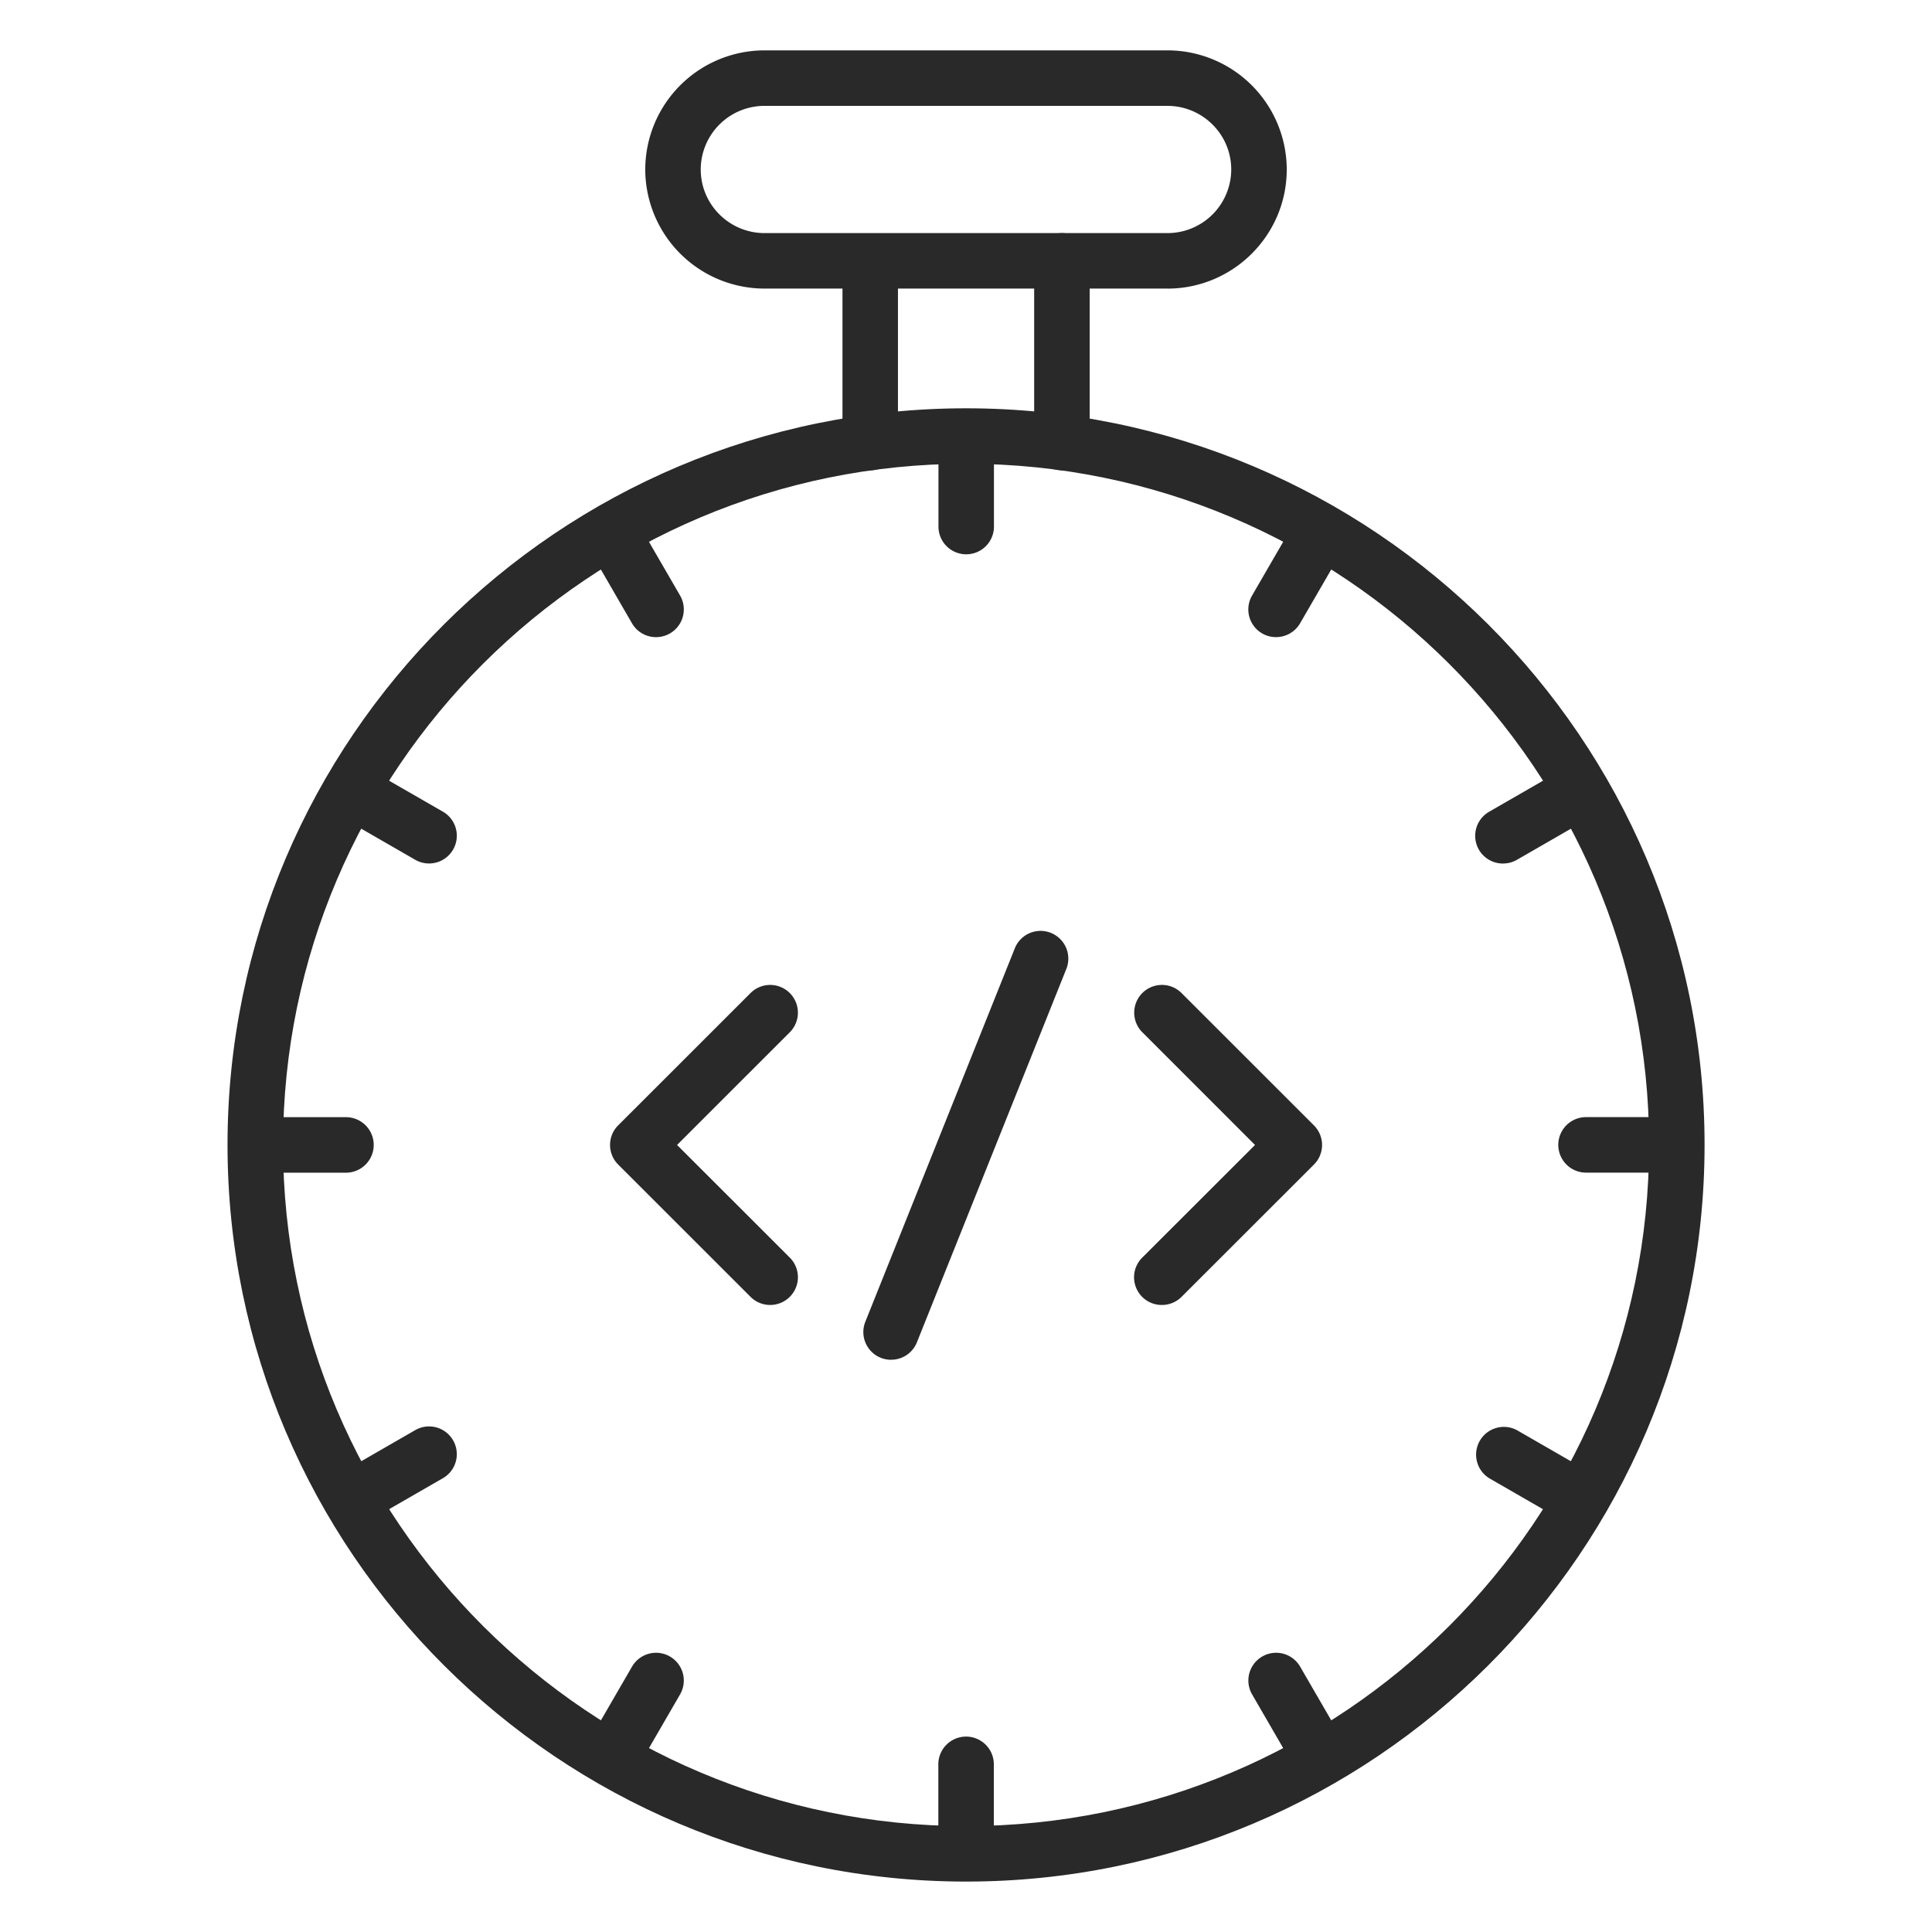
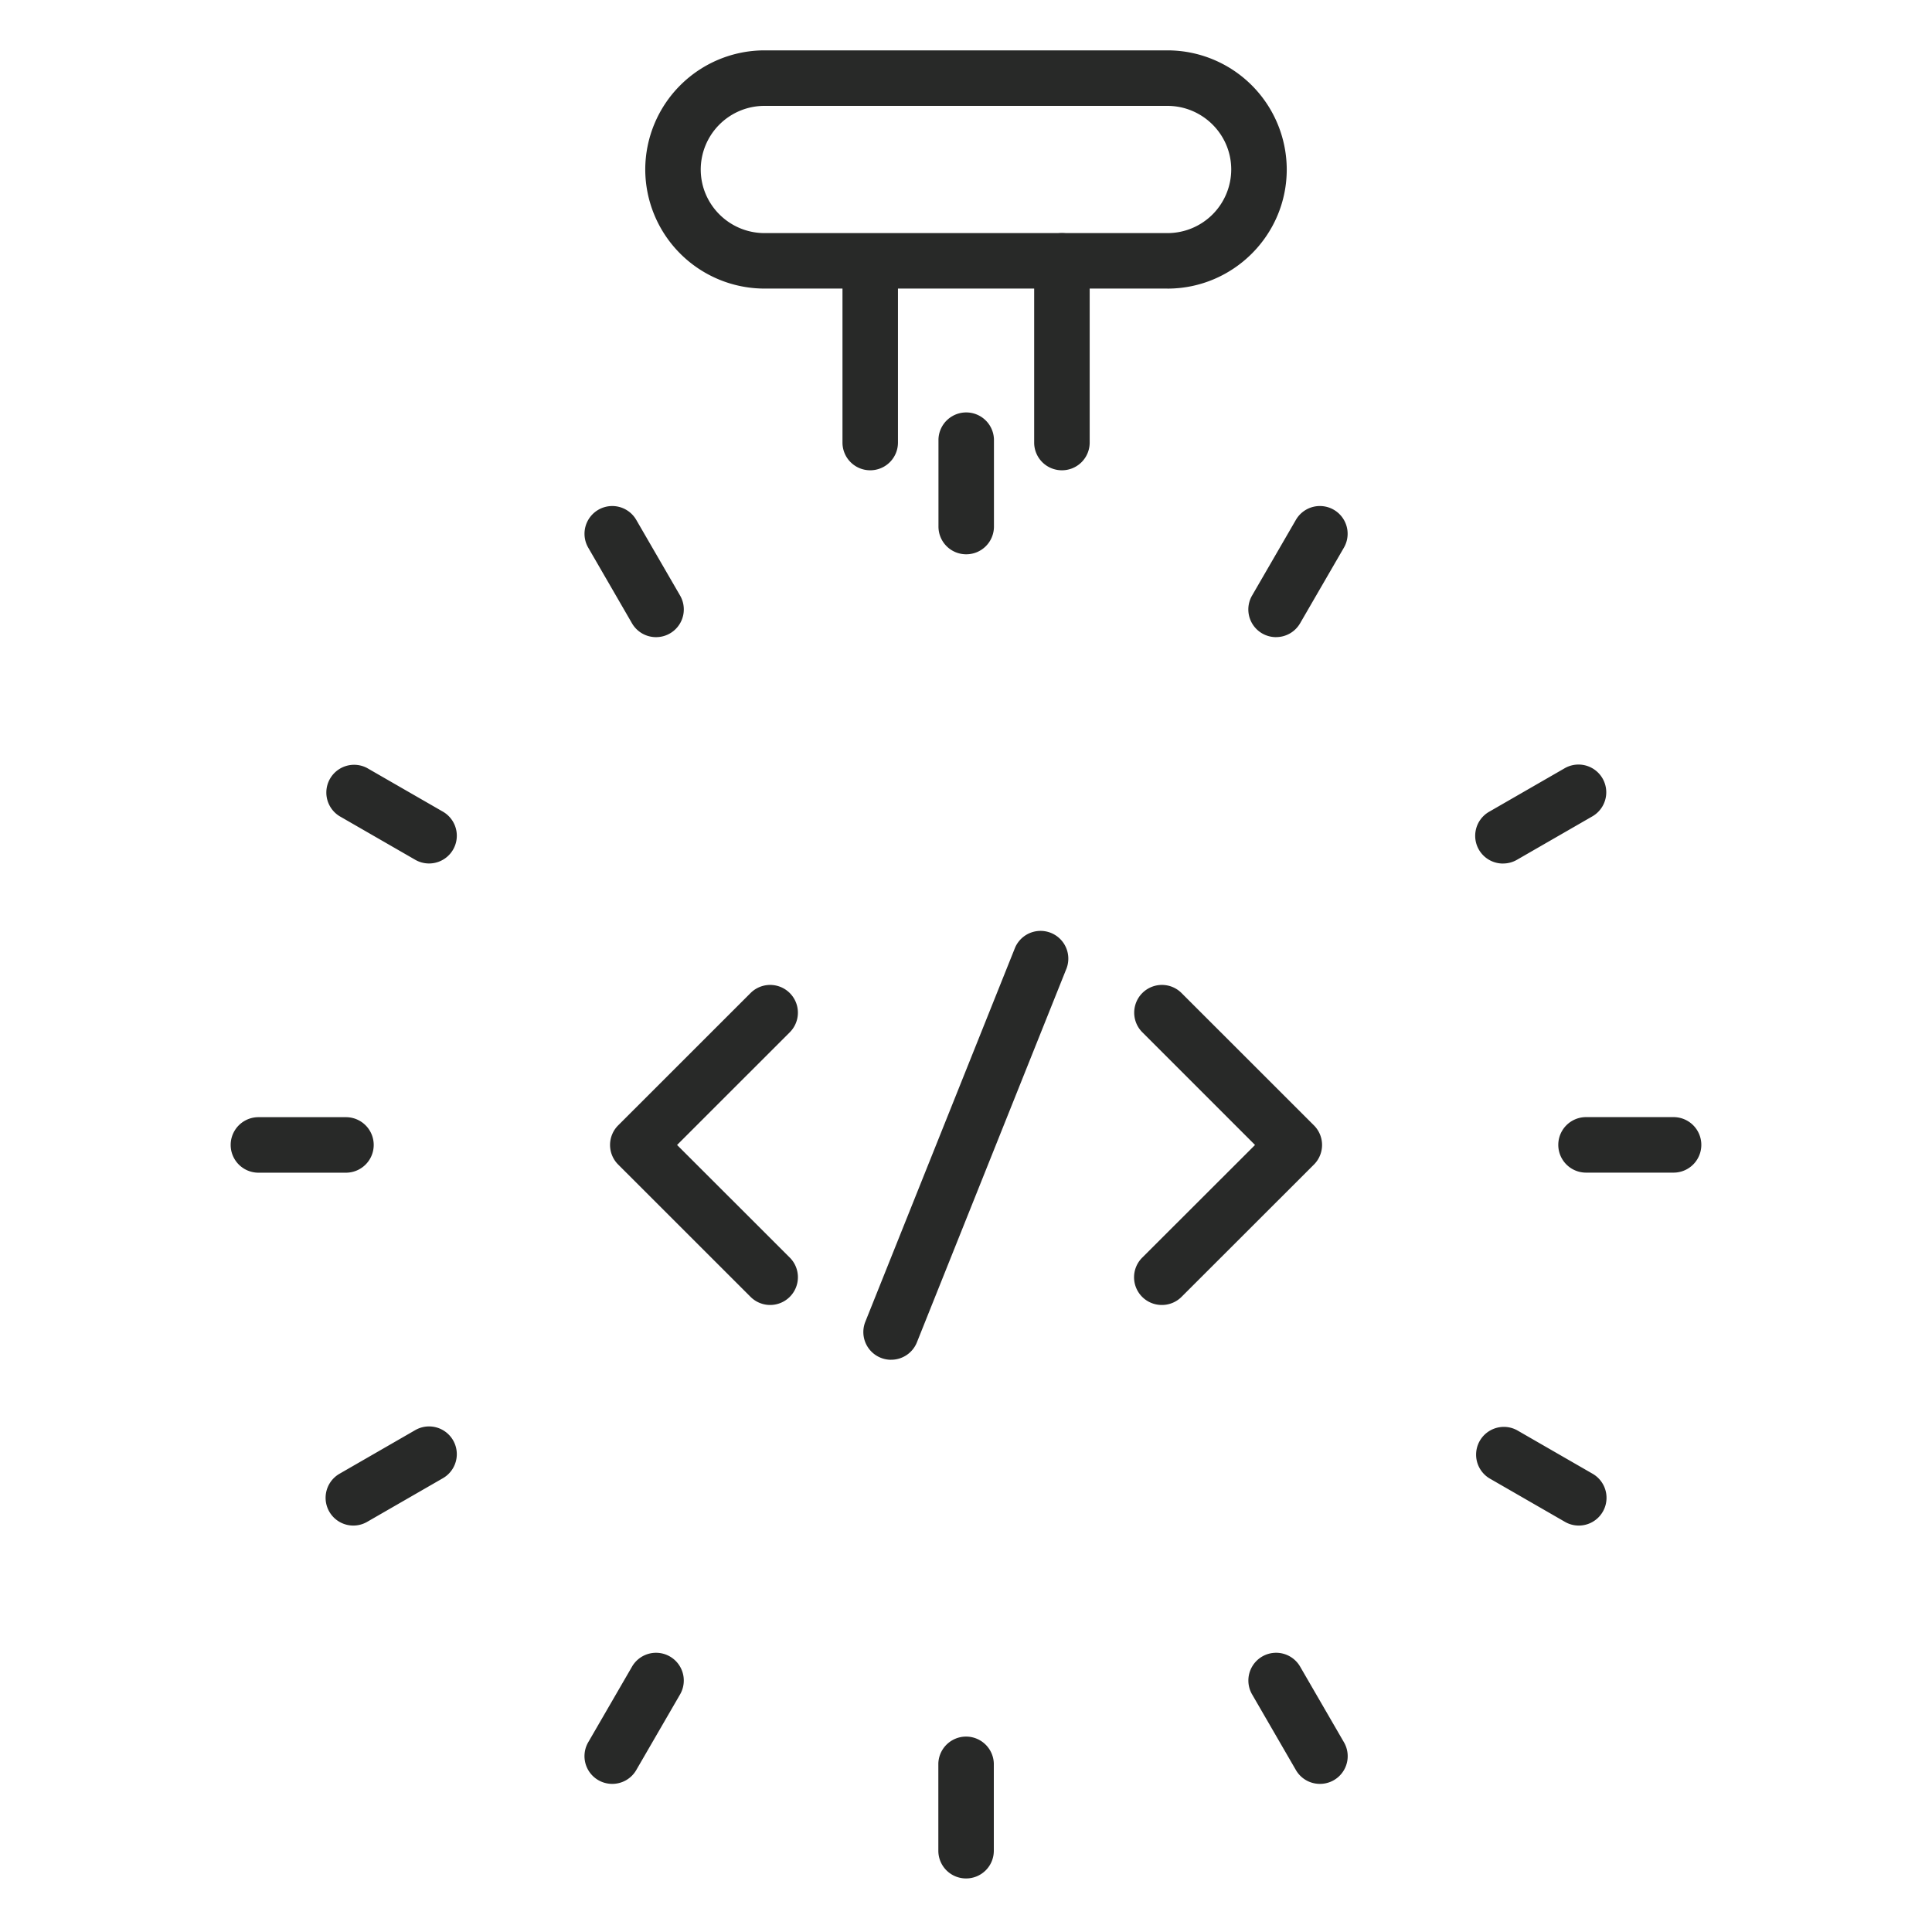
<svg xmlns="http://www.w3.org/2000/svg" width="60" height="60" fill="none">
  <path fill="#282928" d="M32.979 14.605a.86.86 0 0 1-.862-.862V8.102a.862.862 0 0 1 1.724 0v5.641a.86.86 0 0 1-.862.862M27.026 14.605a.86.86 0 0 1-.862-.862V8.102a.862.862 0 0 1 1.723 0v5.641a.86.86 0 0 1-.861.862" />
-   <path fill="#282928" d="M30.005 58.434c-12.648 0-22.939-10.264-22.939-22.88 0-12.613 10.29-22.874 22.939-22.874 12.645 0 22.932 10.261 22.932 22.874 0 12.616-10.287 22.88-22.932 22.88m0-44.031c-11.698 0-21.215 9.488-21.215 21.15 0 11.667 9.517 21.158 21.215 21.158 11.694 0 21.209-9.49 21.209-21.157 0-11.663-9.515-21.151-21.21-21.151" />
  <path fill="#282928" d="M30.006 17.214a.86.86 0 0 1-.861-.862v-2.711a.862.862 0 0 1 1.723 0v2.711a.86.86 0 0 1-.862.862M30.002 58.337a.86.86 0 0 1-.861-.862v-2.711a.862.862 0 0 1 1.723 0v2.711a.86.86 0 0 1-.862.862M20.374 19.787a.86.86 0 0 1-.747-.43l-1.359-2.349a.86.86 0 1 1 1.492-.862l1.36 2.348a.861.861 0 0 1-.746 1.293M40.991 55.4a.86.86 0 0 1-.746-.43l-1.36-2.349a.86.86 0 1 1 1.492-.862l1.36 2.348a.86.86 0 0 1-.746 1.293M13.325 26.816a.86.86 0 0 1-.43-.115l-2.354-1.356a.862.862 0 0 1 .86-1.493l2.354 1.355a.862.862 0 0 1-.43 1.609M49.032 47.378a.86.86 0 0 1-.43-.115l-2.354-1.356a.862.862 0 0 1 .86-1.493l2.354 1.356a.862.862 0 0 1-.43 1.608M10.744 36.419H8.026a.862.862 0 0 1 0-1.724h2.718a.862.862 0 0 1 0 1.724M51.974 36.417h-2.718a.862.862 0 0 1 0-1.724h2.718a.862.862 0 0 1 0 1.724M10.972 47.378a.862.862 0 0 1-.43-1.608l2.353-1.356a.861.861 0 1 1 .86 1.493l-2.354 1.356a.86.86 0 0 1-.429.115M46.679 26.818a.861.861 0 0 1-.431-1.609l2.354-1.356a.862.862 0 0 1 .86 1.494l-2.354 1.356a.86.86 0 0 1-.43.114M19.013 55.4a.861.861 0 0 1-.745-1.293l1.36-2.348a.861.861 0 1 1 1.492.863l-1.36 2.348a.86.86 0 0 1-.747.43M39.63 19.787a.86.86 0 0 1-.745-1.293l1.36-2.349a.86.86 0 1 1 1.491.863l-1.36 2.348a.86.86 0 0 1-.745.43M36.254 8.962H23.746a3.707 3.707 0 0 1-3.707-3.699 3.707 3.707 0 0 1 3.706-3.699h12.51a3.707 3.707 0 0 1 3.706 3.699c0 2.04-1.663 3.7-3.707 3.7M23.746 3.288a1.98 1.98 0 0 0-1.984 1.975c0 1.09.89 1.976 1.983 1.976h12.51a1.98 1.98 0 0 0 1.982-1.976c0-1.089-.89-1.975-1.983-1.975zM23.918 40.527a.86.86 0 0 1-.609-.252l-4.11-4.108a.86.86 0 0 1 0-1.219l4.11-4.108a.861.861 0 1 1 1.218 1.219l-3.5 3.499 3.5 3.497a.862.862 0 0 1-.61 1.472M36.084 40.527a.86.86 0 0 1-.609-1.472l3.501-3.497-3.5-3.5a.861.861 0 1 1 1.218-1.218l4.11 4.108a.86.86 0 0 1 0 1.22l-4.11 4.107a.86.86 0 0 1-.61.252M27.674 42.229a.861.861 0 0 1-.8-1.182l4.651-11.619a.862.862 0 0 1 1.6.64l-4.65 11.62a.86.86 0 0 1-.8.54" />
</svg>